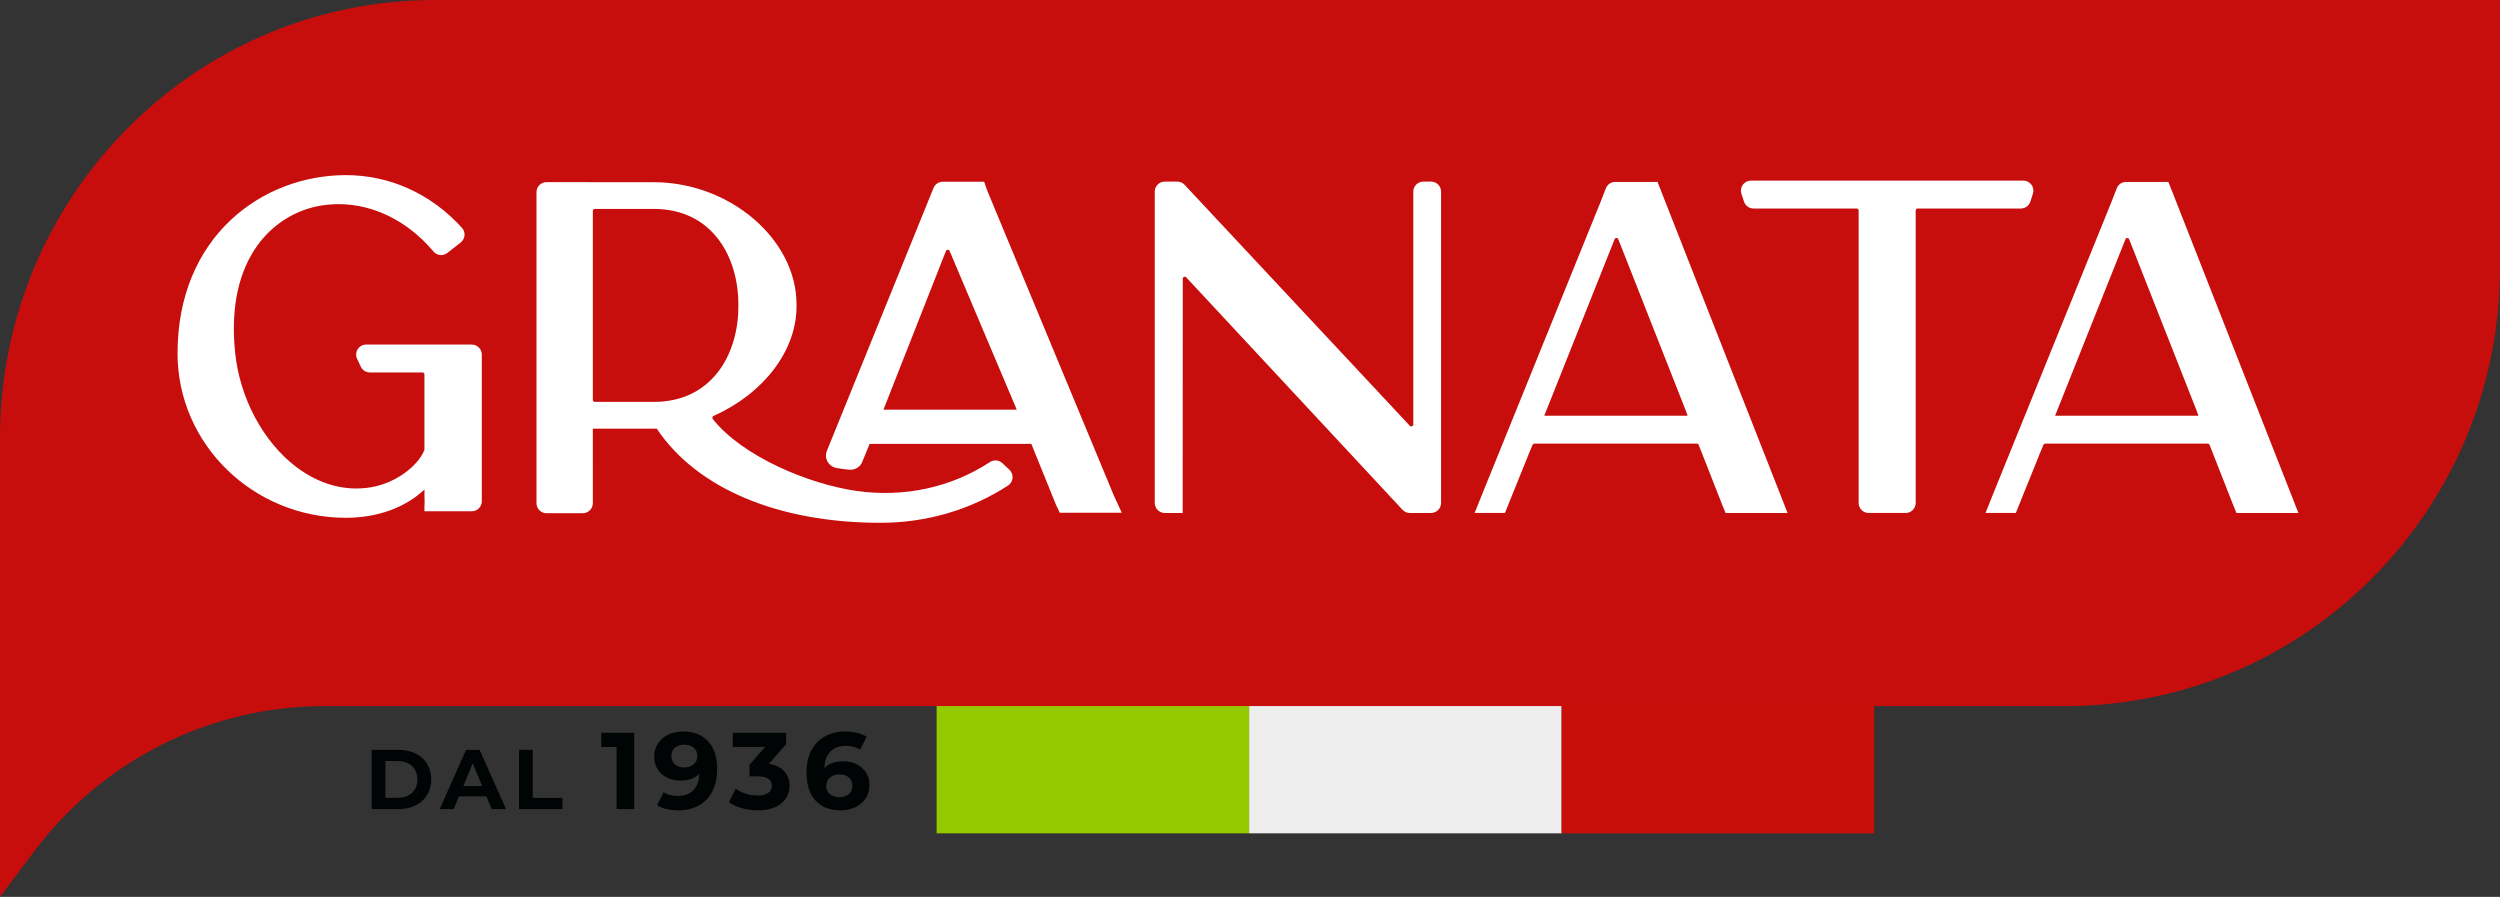
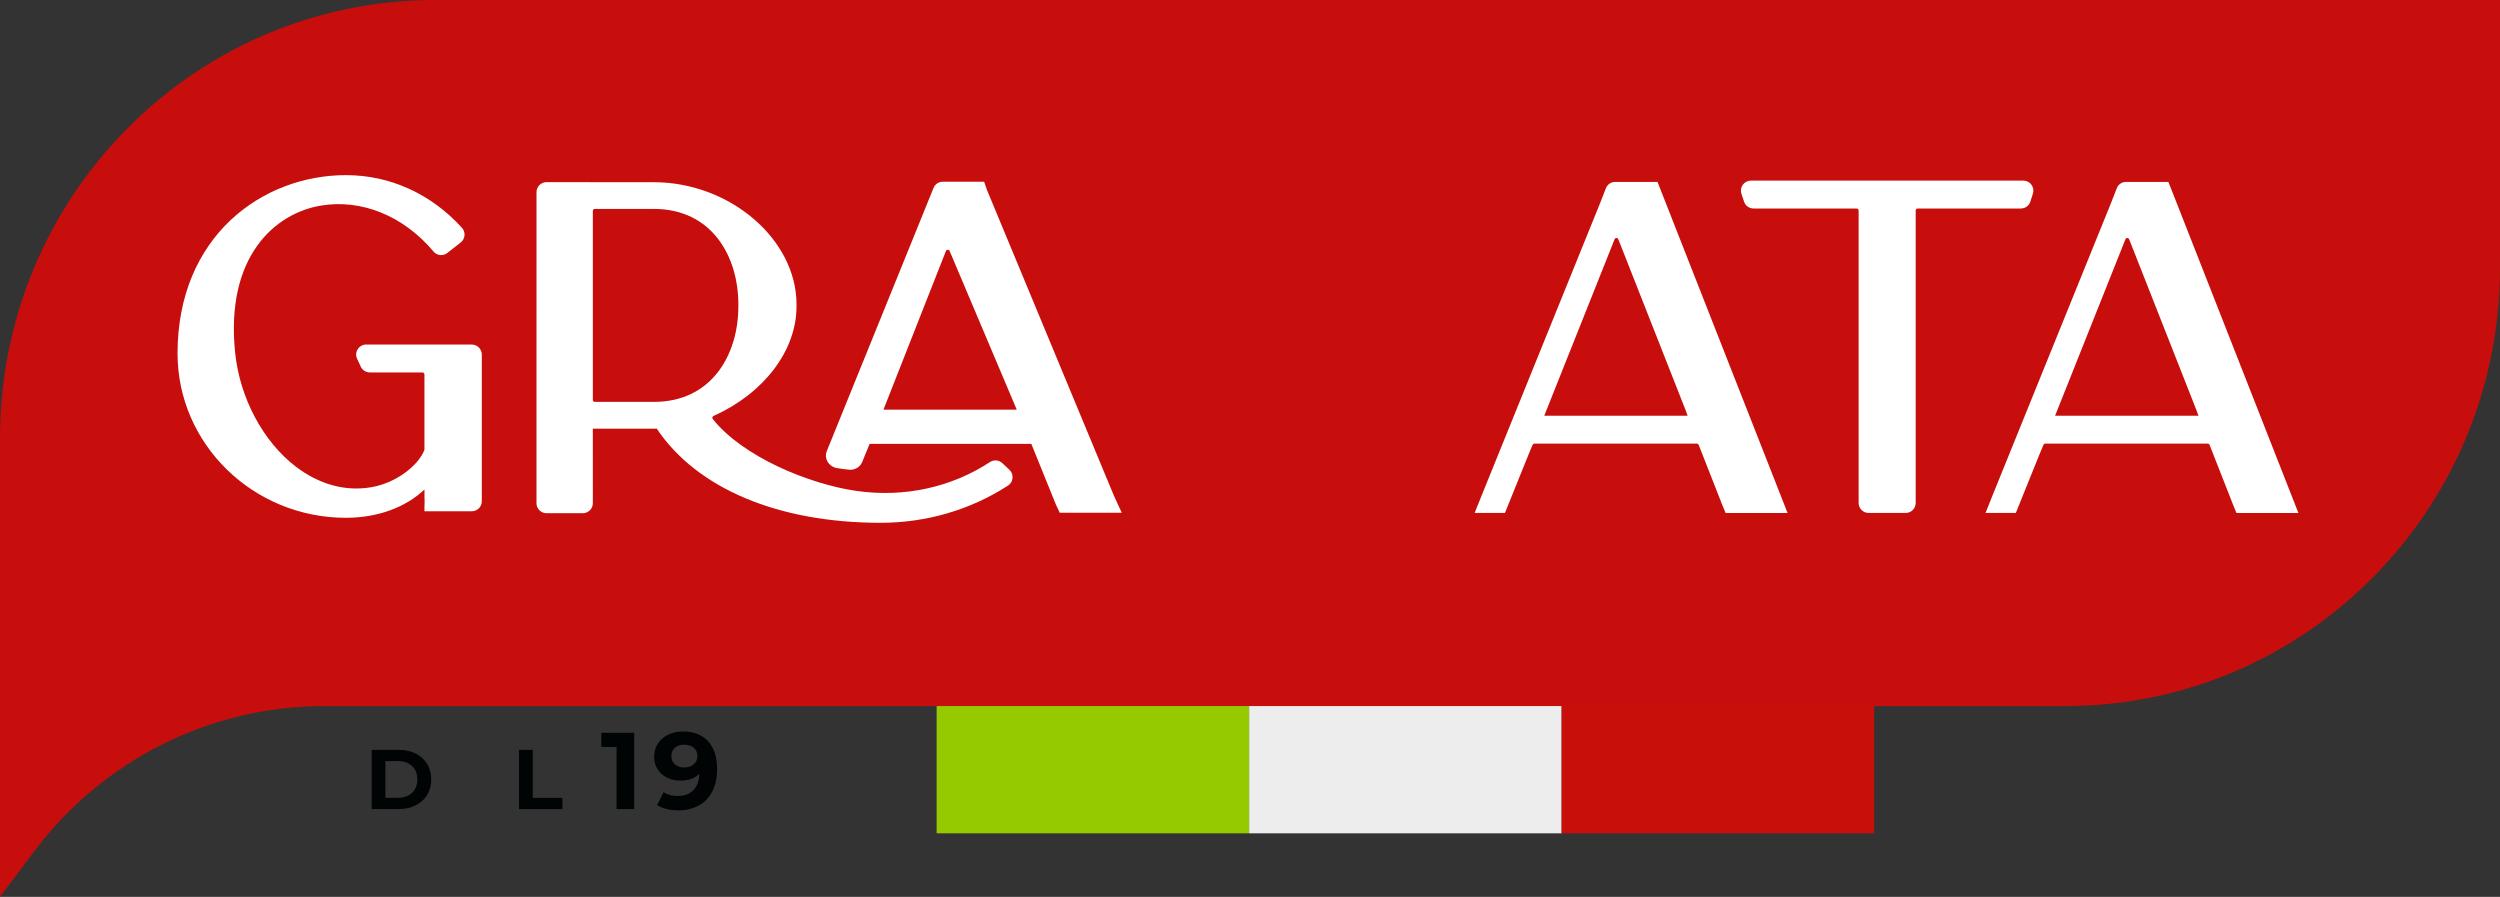
<svg xmlns="http://www.w3.org/2000/svg" xml:space="preserve" width="173.098mm" height="62.097mm" version="1.1" style="shape-rendering:geometricPrecision; text-rendering:geometricPrecision; image-rendering:optimizeQuality; fill-rule:evenodd; clip-rule:evenodd" viewBox="0 0 172.75 61.972">
  <rect x="0" y="0" width="172.75" height="61.972" fill="#333333" stroke="none" />
  <defs>
    <style type="text/css"> .fil2 {fill:#C80F09} .fil3 {fill:#C70E0C} .fil0 {fill:#95C900} .fil5 {fill:#000405} .fil1 {fill:#EDEDED} .fil4 {fill:white} </style>
  </defs>
  <g id="Layer_x0020_1">
    <g id="_732533920">
      <polygon class="fil0" points="64.721,57.583 86.315,57.583 86.315,47.363 64.721,47.363 " />
      <polygon class="fil1" points="86.315,57.583 107.909,57.583 107.909,47.363 86.315,47.363 " />
      <polygon class="fil2" points="107.909,57.583 129.502,57.583 129.502,47.363 107.909,47.363 " />
      <path class="fil3" d="M142.684 48.791l-120.283 0c-7.867,0 -15.28,3.71 -20.029,10.025l-2.372 3.156 0 -31.693c0,-16.723 13.46,-30.279 30.065,-30.279l142.685 0 0 18.512c-0.001,16.723 -13.461,30.279 -30.066,30.279z" />
      <path class="fil4" d="M32.601 23.807l-7.298 0c-0.237,0 -0.456,0.12 -0.583,0.32 -0.128,0.201 -0.145,0.449 -0.044,0.665l0.253 0.543c0.113,0.243 0.359,0.4 0.628,0.4l3.634 0c0.076,0 0.138,0.061 0.138,0.138l0 5.177c0,0.024 -0.003,0.043 -0.009,0.058 -0.406,1.024 -1.896,2.262 -3.687,2.562 -1.781,0.298 -3.573,-0.194 -5.184,-1.421 -2.263,-1.723 -3.872,-4.735 -4.199,-7.86 -0.696,-6.671 2.756,-9.654 5.924,-10.183 2.813,-0.47 5.718,0.716 7.776,3.169 0.243,0.29 0.664,0.337 0.958,0.106l0.926 -0.726c0.152,-0.119 0.248,-0.297 0.265,-0.489 0.016,-0.189 -0.046,-0.377 -0.172,-0.517 -2.127,-2.352 -4.975,-3.648 -8.022,-3.648 -5.784,0 -11.637,4.231 -11.637,12.319 0,6.263 5.22,11.359 11.637,11.359 2.169,0 4.105,-0.705 5.426,-1.955l0 0.504c0.014,0.187 0.014,0.414 -0.001,0.724l0 0.276 3.272 0c0.381,0 0.691,-0.31 0.691,-0.691l0 -10.137c-0.002,-0.382 -0.313,-0.692 -0.693,-0.692z" />
      <path class="fil4" d="M68.203 13.134l-0.199 -0.577 -2.857 0c-0.283,0 -0.534,0.169 -0.641,0.432l-7.376 18.185c-0.094,0.232 -0.078,0.492 0.045,0.713 0.137,0.244 0.383,0.413 0.674,0.461 0.29,0.048 0.566,0.085 0.826,0.108 0.385,0.038 0.756,-0.178 0.901,-0.525l0.514 -1.259 11.174 0 1.705 4.208 0.26 0.55 4.284 0 -0.544 -1.183 -8.766 -21.112zm-2.584 4.209l0 0 4.639 10.965 -9.212 0 4.317 -10.962c0.031,-0.078 0.098,-0.088 0.126,-0.088 0.043,0.002 0.097,0.007 0.13,0.084z" />
      <path class="fil4" d="M69.257 31.999c-0.231,-0.217 -0.58,-0.246 -0.85,-0.071 -2.672,1.752 -5.933,2.467 -9.228,1.994 -3.27,-0.465 -7.86,-2.364 -9.926,-4.966 -0.035,-0.044 -0.034,-0.089 -0.027,-0.118 0.011,-0.044 0.043,-0.082 0.088,-0.101 3.478,-1.556 5.725,-4.522 5.725,-7.558l0 -0.149c0,-4.496 -4.609,-8.439 -9.863,-8.439l-7.41 -0.005c-0.17,-0.003 -0.36,0.07 -0.49,0.202 -0.132,0.13 -0.204,0.305 -0.204,0.49l-0.001 21.495c0,0.381 0.31,0.691 0.691,0.691l2.512 0c0.381,0 0.691,-0.31 0.691,-0.692l-0.001 -5.152 4.214 0 0.201 -0.002c2.77,4.138 8.395,6.508 15.462,6.508 3.173,0 6.222,-0.891 8.818,-2.576 0.177,-0.115 0.289,-0.303 0.308,-0.516 0.019,-0.216 -0.06,-0.423 -0.217,-0.572l-0.494 -0.463zm-18.237 -10.975l0 0 0 0.16c0,3.279 -1.808,6.587 -5.844,6.587l-4.073 0c-0.076,0 -0.138,-0.061 -0.138,-0.138l0 -13.059c0,-0.076 0.061,-0.138 0.138,-0.138l4.073 0c4.037,0 5.844,3.309 5.844,6.587z" />
-       <path class="fil4" d="M98.887 12.549l-0.535 0c-0.381,0 -0.692,0.31 -0.692,0.691l0 16.089c0,0.084 -0.061,0.118 -0.087,0.129 -0.027,0.011 -0.094,0.028 -0.152,-0.034l-15.567 -16.655c-0.13,-0.14 -0.315,-0.22 -0.505,-0.22l-0.864 0c-0.381,0 -0.692,0.31 -0.692,0.691l0 21.515c0,0.381 0.311,0.691 0.692,0.691l1.238 0 0.006 -16.187c0,-0.085 0.062,-0.118 0.088,-0.129 0.027,-0.01 0.094,-0.027 0.151,0.035l14.945 16.061c0.131,0.14 0.316,0.22 0.506,0.22l1.467 0c0.381,0 0.691,-0.311 0.691,-0.691l0 -21.515c0,-0.381 -0.31,-0.691 -0.691,-0.691z" />
      <path class="fil4" d="M114.534 12.571l-2.923 0c-0.289,0 -0.542,0.173 -0.645,0.442l-0.398 1.02 -8.202 20.244 -0.468 1.168 2.094 0 1.673 -4.143 0.238 -0.564c0.022,-0.051 0.072,-0.084 0.127,-0.084l11.222 0c0.055,0 0.106,0.034 0.127,0.085l1.63 4.152 0.231 0.556 4.281 0 -8.767 -22.316 -0.221 -0.561zm-2.709 3.962l0 0 4.639 11.78 0.152 0.416 -9.909 0 4.862 -12.197c0.031,-0.079 0.099,-0.088 0.128,-0.088 0.029,0 0.098,0.009 0.129,0.089z" />
      <path class="fil4" d="M140.298 13.929l0.175 -0.543c0.068,-0.213 0.032,-0.44 -0.1,-0.62 -0.131,-0.181 -0.335,-0.285 -0.559,-0.285l-18.826 0c-0.222,0 -0.433,0.108 -0.561,0.288 -0.131,0.18 -0.166,0.413 -0.095,0.623l0.181 0.543c0.094,0.283 0.357,0.473 0.655,0.473l7.125 0c0.075,0 0.138,0.061 0.138,0.138l0 20.209c0,0.381 0.31,0.691 0.691,0.691l2.56 0c0.38,0 0.691,-0.31 0.691,-0.691l0 -20.209c0,-0.076 0.061,-0.138 0.138,-0.138l7.126 0c0.304,0 0.568,-0.193 0.661,-0.479z" />
      <path class="fil4" d="M150.056 13.13l-0.223 -0.559 -2.922 0c-0.289,0 -0.541,0.173 -0.644,0.442l-0.398 1.02 -8.203 20.244 -0.465 1.168 2.093 0 1.672 -4.143 0.239 -0.564c0.022,-0.051 0.072,-0.084 0.127,-0.084l11.222 0c0.055,0 0.107,0.034 0.127,0.085l1.629 4.151 0.23 0.556 4.28 0 -8.763 -22.317zm-2.931 3.403l0 0 4.638 11.78 0.152 0.416 -9.909 0 4.862 -12.197c0.03,-0.079 0.098,-0.088 0.127,-0.088 0.029,0 0.098,0.009 0.129,0.089z" />
      <path class="fil5" d="M25.683 51.814l1.859 0c0.444,0 0.837,0.084 1.177,0.254 0.341,0.17 0.606,0.408 0.795,0.717 0.188,0.307 0.284,0.666 0.284,1.075 0,0.409 -0.094,0.767 -0.284,1.075 -0.19,0.308 -0.455,0.547 -0.795,0.717 -0.341,0.17 -0.733,0.254 -1.177,0.254l-1.859 0 0 -4.091zm1.811 3.314l0 0c0.409,0 0.735,-0.114 0.979,-0.342 0.243,-0.228 0.365,-0.536 0.365,-0.926 0,-0.39 -0.122,-0.699 -0.365,-0.927 -0.244,-0.228 -0.57,-0.342 -0.979,-0.342l-0.865 0 0 2.537 0.865 0 0 0.001z" />
-       <path class="fil5" d="M33.614 55.03l-1.9 0 -0.362 0.877 -0.97 0 1.823 -4.092 0.935 0 1.829 4.092 -0.994 0 -0.362 -0.877zm-0.298 -0.719l0 0 -0.649 -1.567 -0.648 1.567 1.298 0z" />
      <polygon class="fil5" points="35.866,51.814 36.812,51.814 36.812,55.135 38.863,55.135 38.863,55.907 35.866,55.907 " />
      <polygon class="fil5" points="43.825,50.636 43.825,55.906 42.607,55.906 42.607,51.614 41.552,51.614 41.552,50.635 43.825,50.635 " />
      <path class="fil5" d="M48.929 51.219c0.417,0.449 0.625,1.095 0.625,1.939 0,0.597 -0.112,1.109 -0.336,1.536 -0.223,0.426 -0.538,0.75 -0.944,0.971 -0.407,0.222 -0.876,0.332 -1.408,0.332 -0.281,0 -0.55,-0.032 -0.806,-0.095 -0.256,-0.062 -0.474,-0.151 -0.654,-0.268l0.451 -0.896c0.256,0.176 0.584,0.264 0.986,0.264 0.447,0 0.801,-0.132 1.062,-0.395 0.261,-0.264 0.402,-0.644 0.422,-1.141 -0.317,0.315 -0.753,0.474 -1.31,0.474 -0.337,0 -0.643,-0.068 -0.919,-0.203 -0.275,-0.135 -0.494,-0.327 -0.655,-0.575 -0.161,-0.248 -0.241,-0.536 -0.241,-0.862 0,-0.351 0.088,-0.66 0.264,-0.927 0.175,-0.266 0.416,-0.47 0.719,-0.613 0.303,-0.143 0.641,-0.214 1.013,-0.214 0.738,0 1.315,0.224 1.731,0.673zm-0.99 1.589l0 0c0.168,-0.148 0.252,-0.337 0.252,-0.568 0,-0.232 -0.081,-0.42 -0.245,-0.565 -0.163,-0.146 -0.388,-0.218 -0.673,-0.218 -0.261,0 -0.473,0.071 -0.636,0.211 -0.163,0.141 -0.245,0.331 -0.245,0.573 0,0.241 0.081,0.432 0.245,0.576 0.163,0.142 0.38,0.214 0.652,0.214 0.266,0 0.483,-0.074 0.65,-0.222z" />
-       <path class="fil5" d="M54.192 53.297c0.246,0.269 0.369,0.601 0.369,0.998 0,0.306 -0.08,0.588 -0.241,0.847 -0.161,0.258 -0.406,0.465 -0.734,0.621 -0.329,0.156 -0.731,0.233 -1.208,0.233 -0.372,0 -0.737,-0.049 -1.095,-0.147 -0.359,-0.098 -0.664,-0.237 -0.915,-0.418l0.474 -0.933c0.2,0.151 0.432,0.268 0.696,0.35 0.264,0.083 0.533,0.125 0.809,0.125 0.306,0 0.547,-0.059 0.724,-0.177 0.175,-0.118 0.264,-0.284 0.264,-0.501 0,-0.432 -0.328,-0.648 -0.986,-0.648l-0.556 0 0 -0.806 1.084 -1.227 -2.244 0 0 -0.979 3.689 0 0 0.79 -1.189 1.355c0.459,0.074 0.814,0.246 1.06,0.515z" />
-       <path class="fil5" d="M59.185 52.804c0.275,0.136 0.494,0.328 0.655,0.576 0.161,0.248 0.241,0.536 0.241,0.862 0,0.351 -0.088,0.66 -0.264,0.925 -0.176,0.266 -0.416,0.47 -0.719,0.613 -0.304,0.143 -0.641,0.215 -1.013,0.215 -0.738,0 -1.315,-0.226 -1.731,-0.677 -0.417,-0.452 -0.625,-1.097 -0.625,-1.935 0,-0.597 0.113,-1.109 0.339,-1.536 0.226,-0.426 0.541,-0.75 0.944,-0.971 0.404,-0.221 0.872,-0.331 1.404,-0.331 0.281,0 0.551,0.032 0.809,0.094 0.259,0.062 0.478,0.152 0.659,0.268l-0.451 0.896c-0.261,-0.176 -0.591,-0.264 -0.986,-0.264 -0.446,0 -0.8,0.131 -1.061,0.391 -0.261,0.261 -0.402,0.64 -0.421,1.137 0.311,-0.31 0.745,-0.466 1.302,-0.466 0.337,0 0.642,0.068 0.919,0.203zm-0.531 2.07l0 0c0.163,-0.141 0.245,-0.331 0.245,-0.572 0,-0.241 -0.082,-0.433 -0.245,-0.576 -0.163,-0.143 -0.38,-0.214 -0.652,-0.214 -0.266,0 -0.484,0.074 -0.655,0.222 -0.171,0.148 -0.256,0.337 -0.256,0.569 0,0.231 0.082,0.419 0.248,0.564 0.166,0.146 0.392,0.218 0.678,0.218 0.261,0 0.473,-0.069 0.637,-0.21z" />
    </g>
  </g>
</svg>